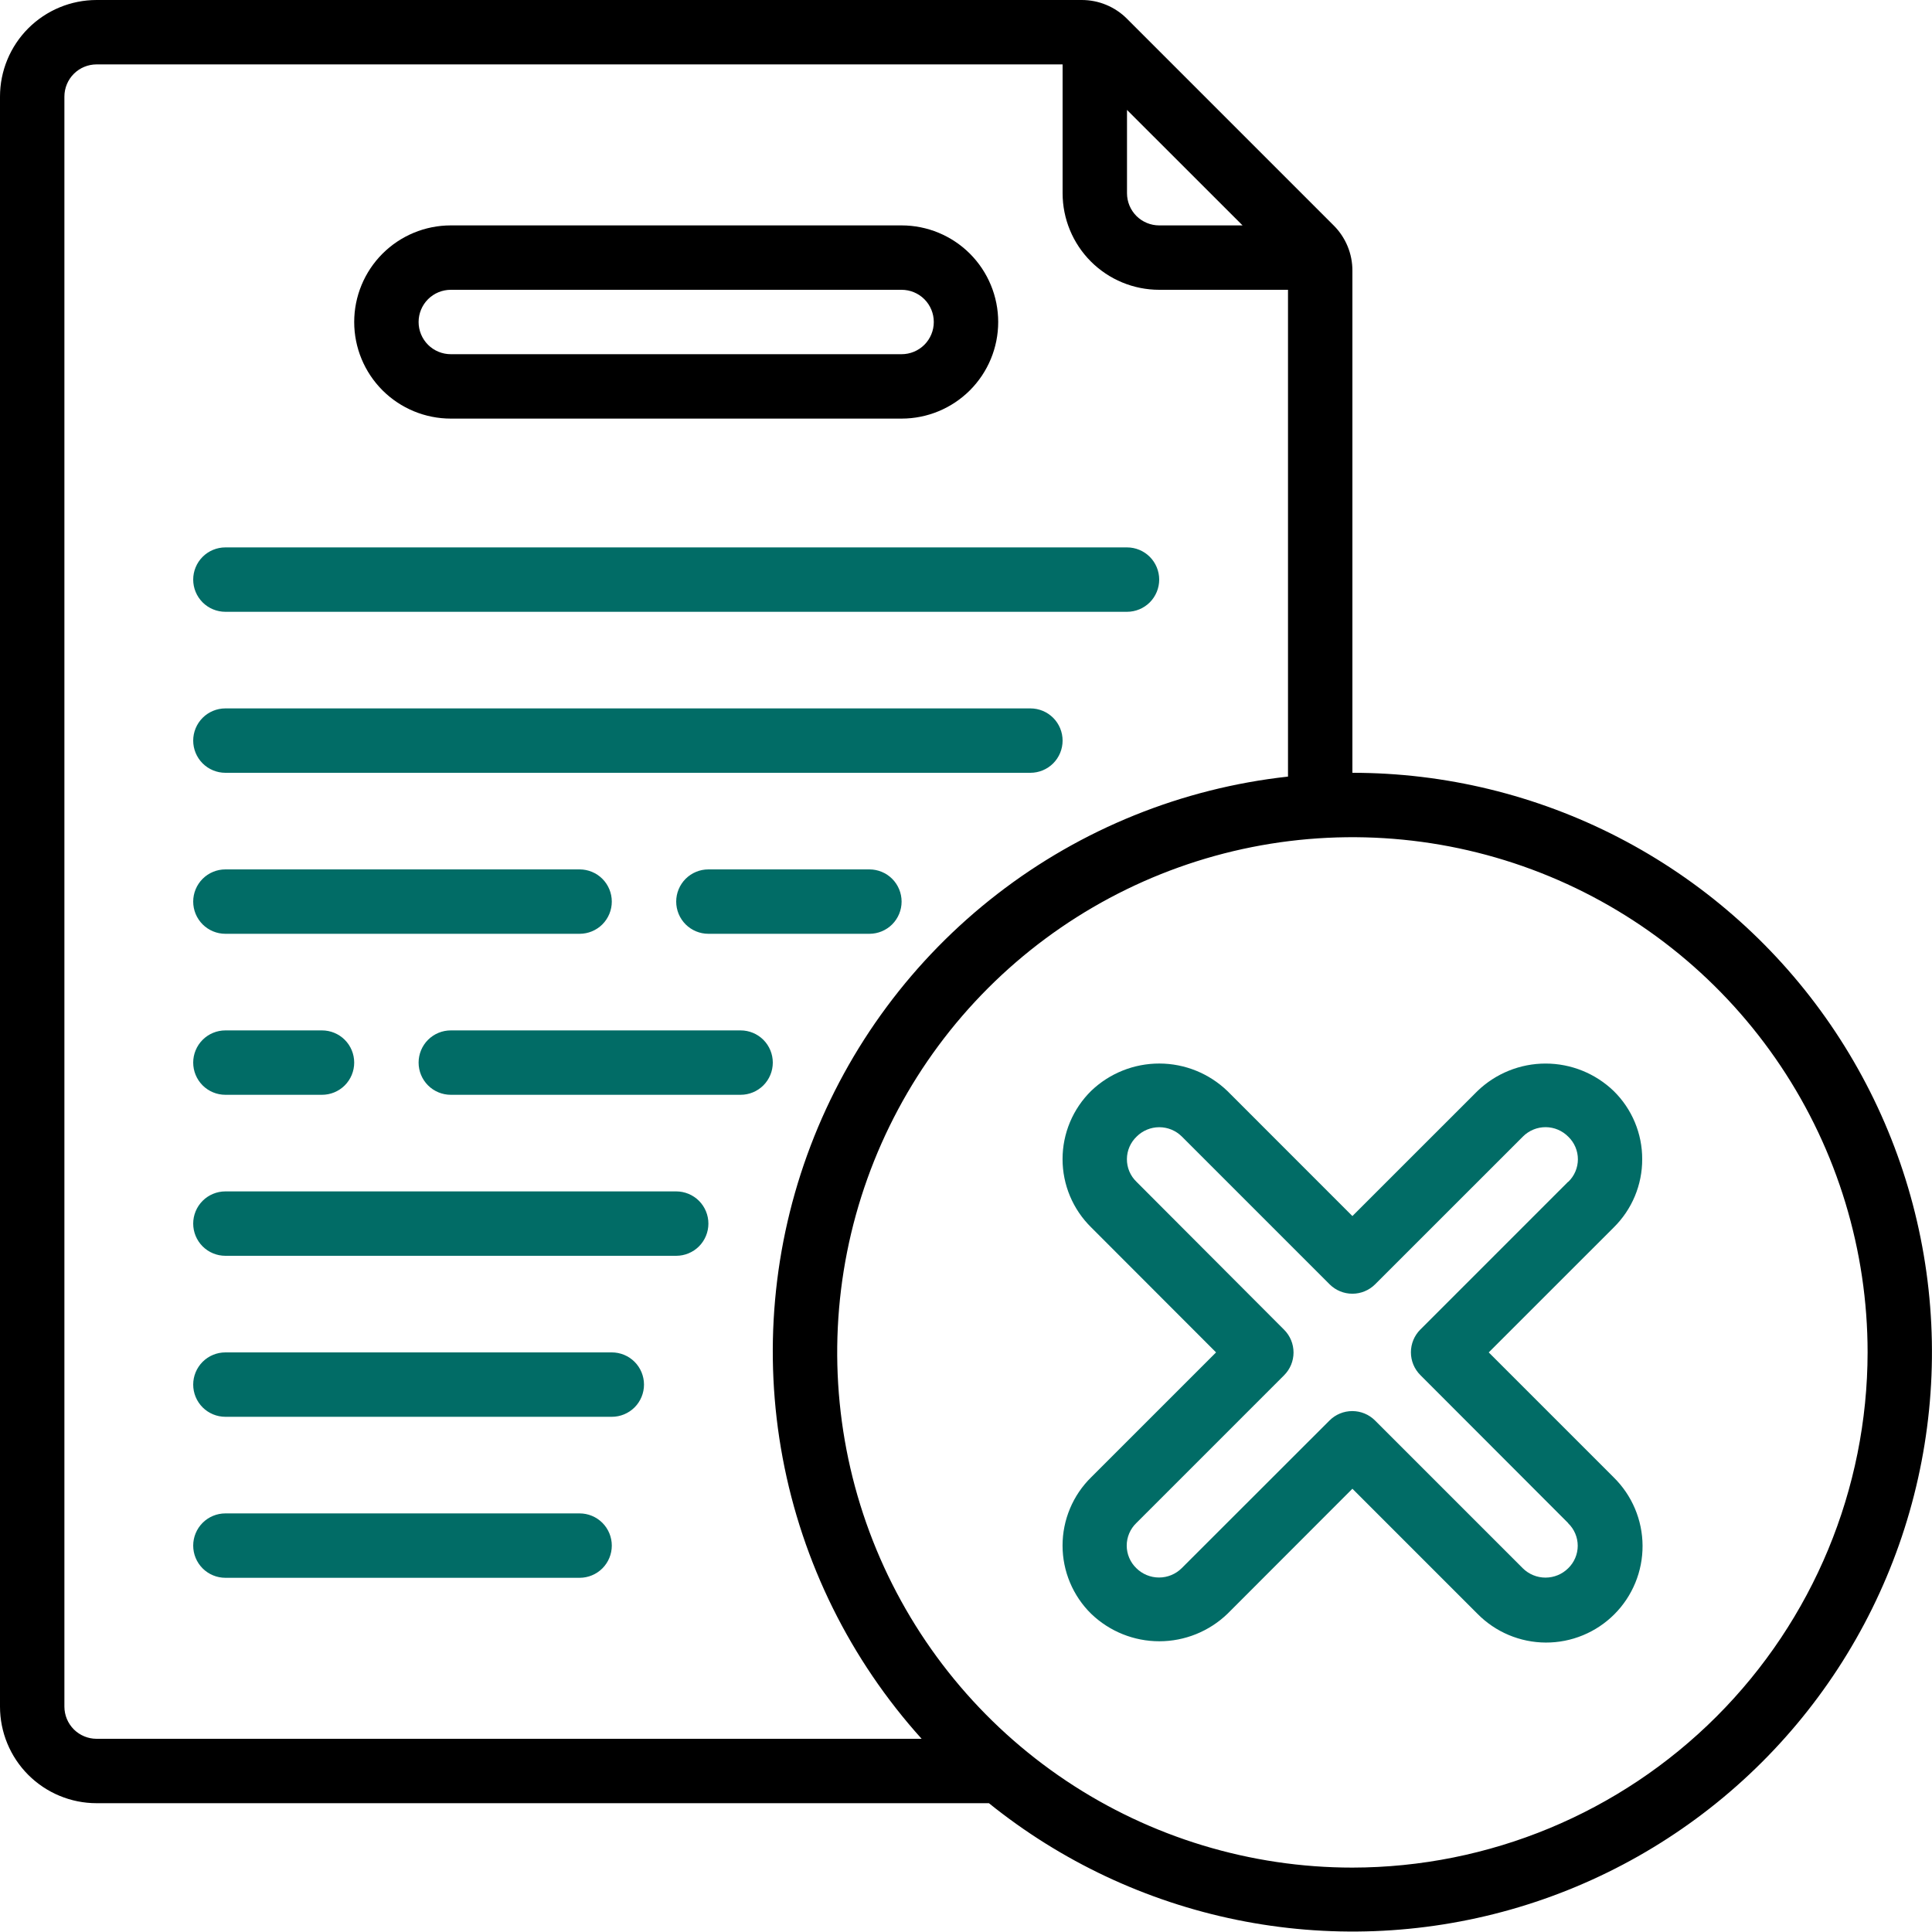
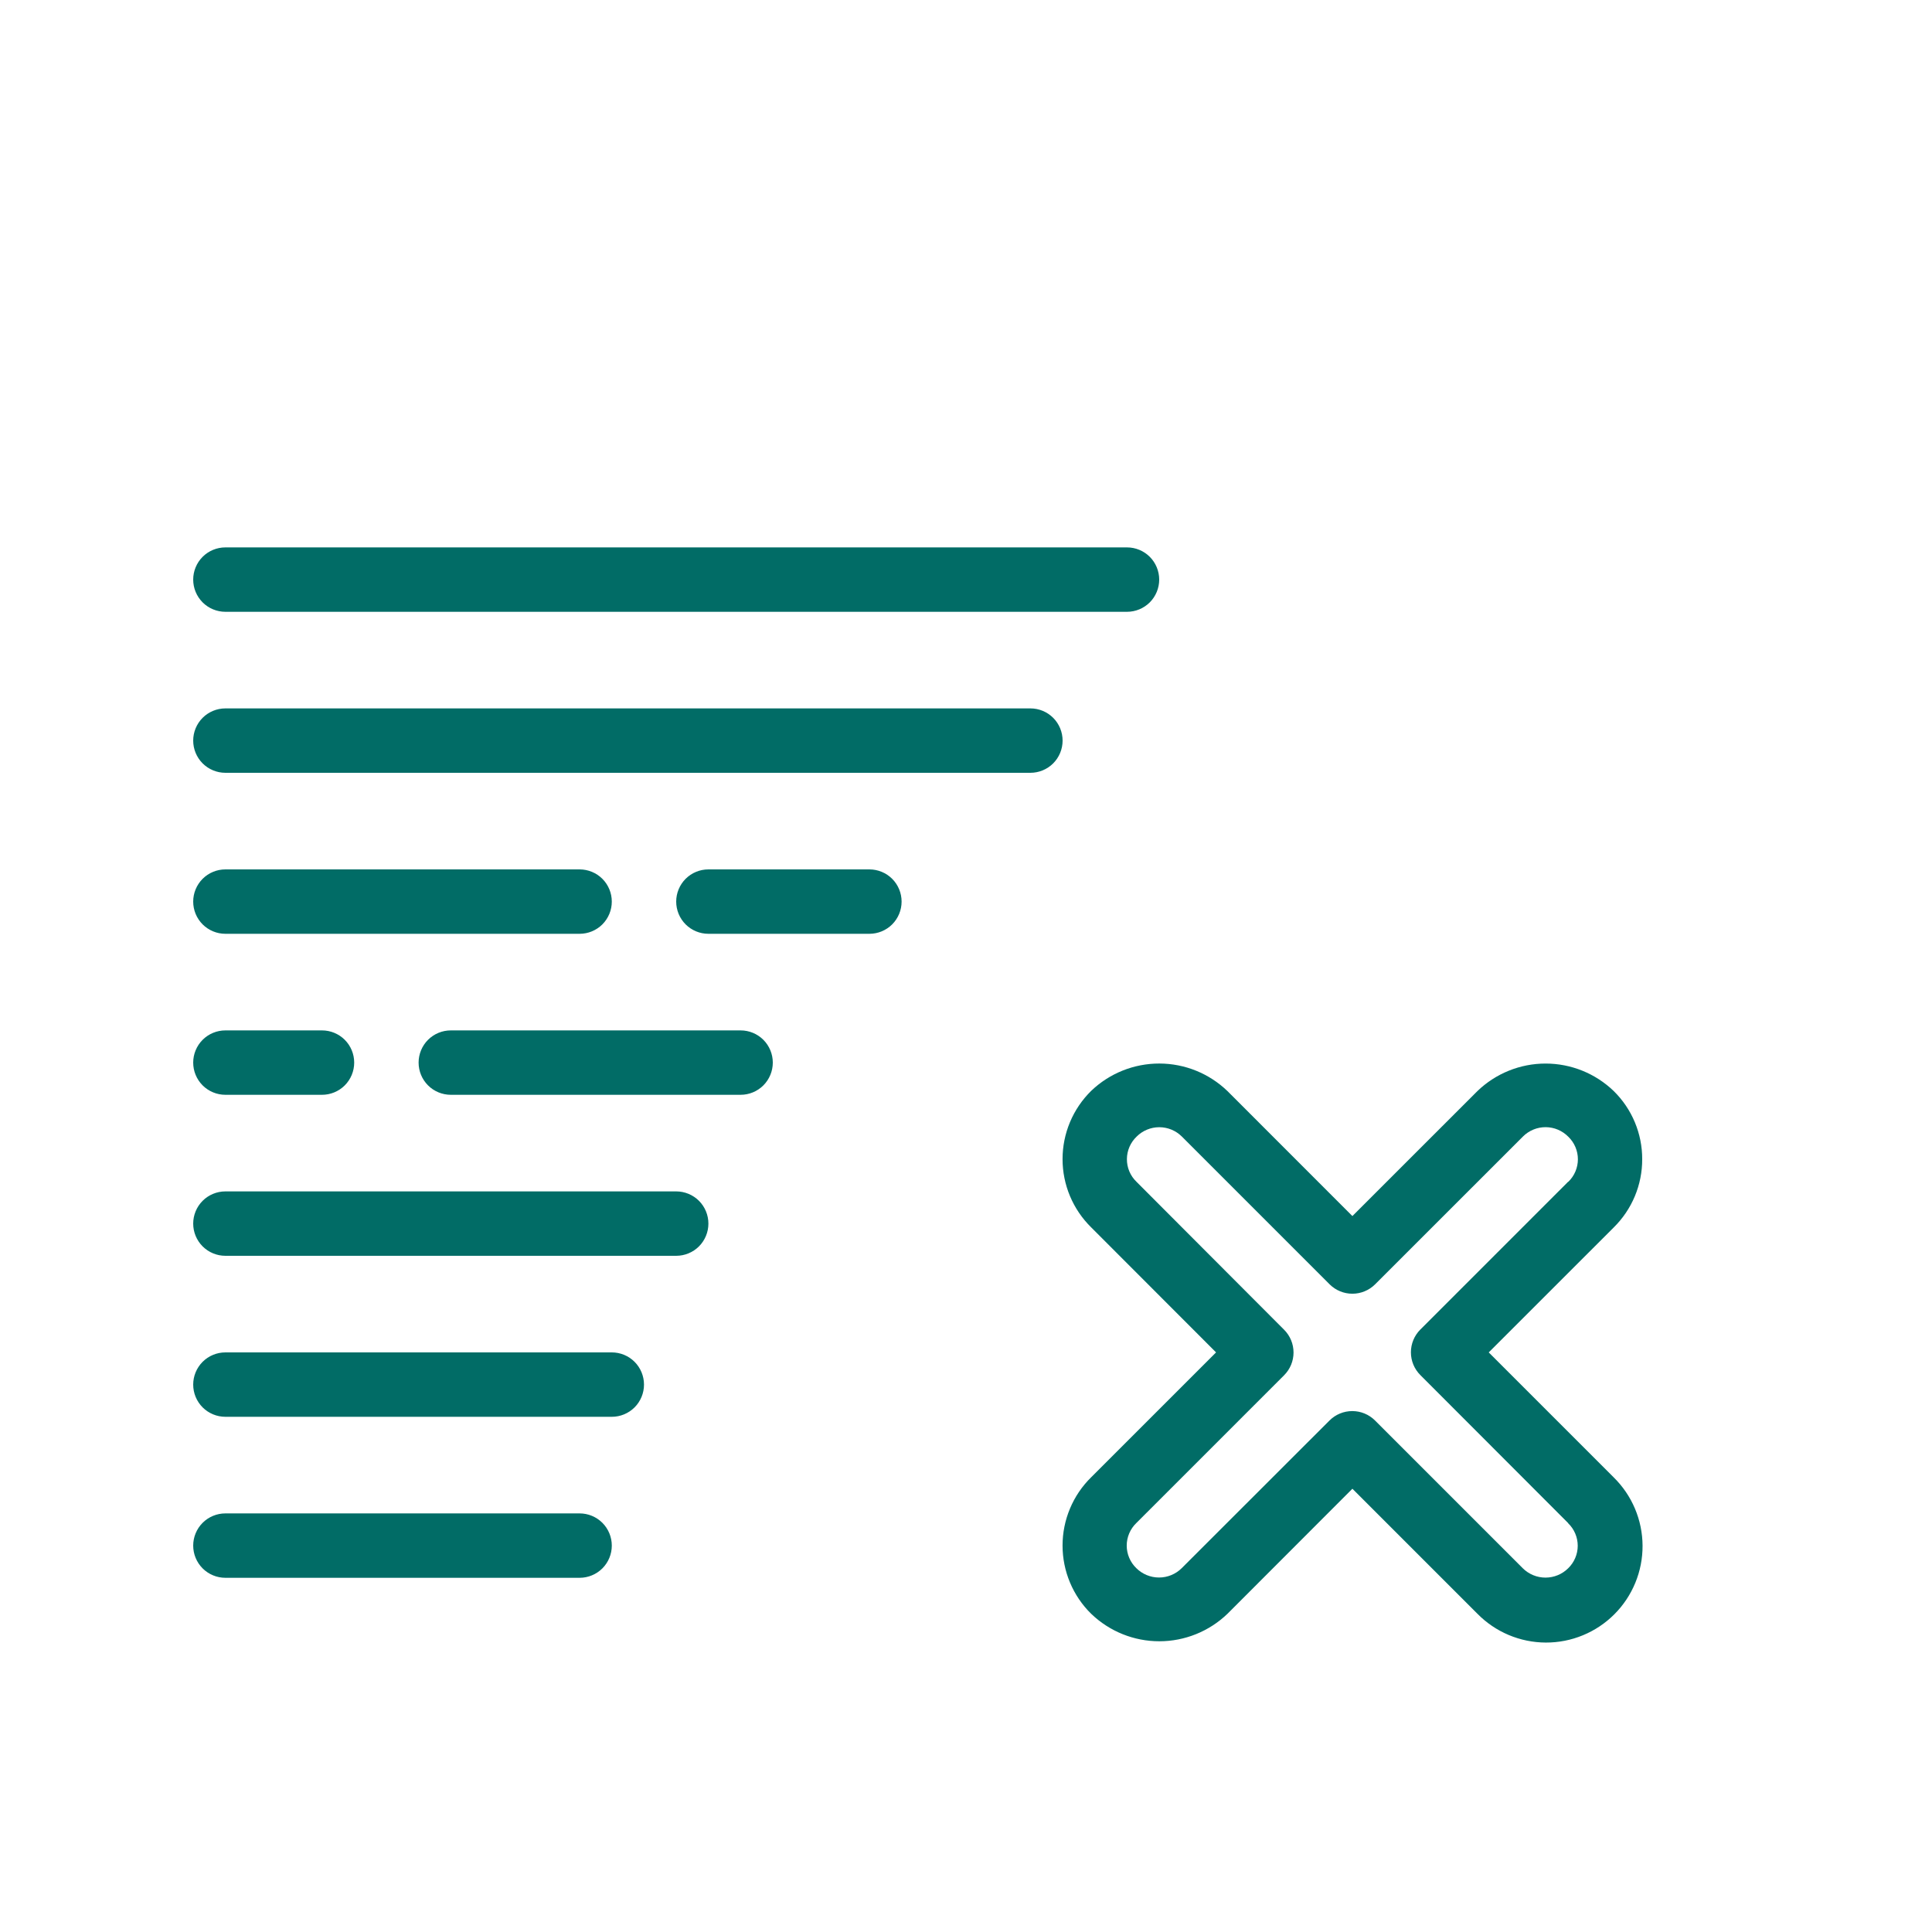
<svg xmlns="http://www.w3.org/2000/svg" width="81" height="81" viewBox="0 0 81 81" fill="none">
  <g clip-path="url(#clip0_85_27)">
-     <path d="M18.9 17.55H37.8C38.874 17.55 39.904 17.123 40.664 16.364C41.423 15.604 41.85 14.574 41.85 13.5C41.85 12.426 41.423 11.396 40.664 10.636C39.904 9.877 38.874 9.45 37.8 9.45H18.9C17.826 9.45 16.796 9.877 16.036 10.636C15.277 11.396 14.85 12.426 14.85 13.5C14.85 14.574 15.277 15.604 16.036 16.364C16.796 17.123 17.826 17.55 18.9 17.55ZM18.9 12.15H37.8C38.158 12.15 38.501 12.292 38.755 12.545C39.008 12.799 39.15 13.142 39.15 13.5C39.15 13.858 39.008 14.201 38.755 14.455C38.501 14.708 38.158 14.85 37.8 14.85H18.9C18.542 14.85 18.199 14.708 17.945 14.455C17.692 14.201 17.55 13.858 17.55 13.5C17.55 13.142 17.692 12.799 17.945 12.545C18.199 12.292 18.542 12.15 18.9 12.15Z" fill="black" />
-     <path d="M56.7 32.4V11.354C56.702 11 56.633 10.65 56.498 10.323C56.362 9.996 56.164 9.699 55.913 9.45L47.25 0.787C47.001 0.536 46.704 0.338 46.377 0.203C46.05 0.067 45.7 -0.001 45.346 2.23723e-05H4.05C2.976 2.23723e-05 1.946 0.427 1.186 1.186C0.427 1.946 0 2.976 0 4.05L0 71.55C0 72.624 0.427 73.654 1.186 74.414C1.946 75.173 2.976 75.6 4.05 75.6H41.461C44.486 78.039 48.051 79.716 51.858 80.492C55.665 81.268 59.603 81.119 63.34 80.058C67.078 78.997 70.506 77.055 73.338 74.395C76.17 71.736 78.323 68.435 79.615 64.771C80.907 61.107 81.302 57.187 80.766 53.339C80.23 49.49 78.779 45.827 76.534 42.656C74.289 39.485 71.316 36.899 67.865 35.114C64.414 33.33 60.585 32.399 56.7 32.4ZM47.25 4.608L52.095 9.45H48.6C48.242 9.45 47.899 9.308 47.645 9.055C47.392 8.801 47.25 8.458 47.25 8.1V4.608ZM4.05 72.9C3.692 72.9 3.349 72.758 3.095 72.505C2.842 72.251 2.7 71.908 2.7 71.55V4.05C2.7 3.692 2.842 3.349 3.095 3.095C3.349 2.842 3.692 2.7 4.05 2.7H44.55V8.1C44.55 9.174 44.977 10.204 45.736 10.964C46.496 11.723 47.526 12.15 48.6 12.15H54V32.559C49.563 33.047 45.346 34.749 41.815 37.48C38.284 40.21 35.575 43.862 33.986 48.034C32.398 52.205 31.992 56.734 32.813 61.122C33.634 65.509 35.65 69.585 38.64 72.9H4.05ZM56.7 78.3C52.428 78.3 48.252 77.033 44.7 74.66C41.148 72.286 38.379 68.913 36.744 64.966C35.109 61.019 34.682 56.676 35.515 52.486C36.349 48.296 38.406 44.447 41.426 41.426C44.447 38.406 48.296 36.349 52.486 35.515C56.676 34.682 61.019 35.109 64.966 36.744C68.913 38.379 72.286 41.148 74.66 44.7C77.033 48.252 78.3 52.428 78.3 56.7C78.293 62.427 76.015 67.917 71.966 71.966C67.917 76.015 62.427 78.293 56.7 78.3Z" fill="black" />
    <path d="M68.85 48.6C68.852 48.069 68.747 47.544 68.543 47.054C68.339 46.564 68.039 46.12 67.661 45.747C66.893 45.005 65.867 44.59 64.799 44.59C63.732 44.59 62.706 45.005 61.938 45.747L56.7 50.984L51.465 45.747C50.698 45.006 49.675 44.591 48.608 44.589C47.542 44.587 46.517 44.998 45.748 45.735C45.368 46.109 45.066 46.554 44.86 47.045C44.654 47.537 44.548 48.064 44.548 48.597C44.548 49.129 44.654 49.657 44.86 50.148C45.066 50.639 45.368 51.084 45.748 51.458L50.984 56.7L45.748 61.935C45.367 62.309 45.066 62.754 44.86 63.246C44.654 63.737 44.548 64.264 44.548 64.797C44.548 65.33 44.654 65.858 44.86 66.349C45.066 66.84 45.367 67.286 45.748 67.659C46.515 68.398 47.539 68.811 48.605 68.811C49.67 68.811 50.694 68.398 51.462 67.659L56.7 62.416L61.943 67.659C62.318 68.04 62.764 68.342 63.256 68.549C63.748 68.756 64.276 68.863 64.81 68.865C65.343 68.867 65.872 68.763 66.365 68.559C66.859 68.355 67.307 68.056 67.684 67.678C68.061 67.301 68.359 66.852 68.562 66.358C68.765 65.865 68.868 65.336 68.865 64.802C68.862 64.268 68.754 63.74 68.546 63.249C68.338 62.757 68.035 62.312 67.654 61.938L62.416 56.7L67.653 51.465C68.033 51.091 68.335 50.645 68.541 50.153C68.746 49.661 68.852 49.133 68.85 48.6ZM65.745 49.545L59.548 55.742C59.295 55.995 59.153 56.338 59.153 56.696C59.153 57.054 59.295 57.397 59.548 57.65L65.745 63.855V63.862C65.872 63.984 65.973 64.131 66.042 64.293C66.111 64.456 66.147 64.63 66.147 64.807C66.147 64.983 66.111 65.158 66.042 65.32C65.973 65.483 65.872 65.629 65.745 65.752C65.492 66.002 65.151 66.142 64.795 66.142C64.44 66.142 64.098 66.002 63.846 65.752L57.649 59.555C57.396 59.302 57.053 59.16 56.695 59.16C56.337 59.16 55.993 59.302 55.74 59.555L49.545 65.745C49.292 65.997 48.95 66.138 48.593 66.138C48.236 66.138 47.893 65.997 47.64 65.745C47.513 65.623 47.412 65.476 47.343 65.313C47.274 65.151 47.238 64.976 47.238 64.8C47.238 64.624 47.274 64.449 47.343 64.287C47.412 64.124 47.513 63.977 47.64 63.855L53.837 57.658C54.09 57.405 54.232 57.062 54.232 56.704C54.232 56.346 54.09 56.003 53.837 55.75L47.646 49.545C47.518 49.422 47.417 49.274 47.348 49.111C47.279 48.947 47.245 48.771 47.246 48.594C47.247 48.417 47.284 48.242 47.355 48.079C47.426 47.916 47.529 47.77 47.658 47.648C47.909 47.399 48.249 47.259 48.603 47.259C48.957 47.259 49.296 47.399 49.548 47.648L55.744 53.845C55.997 54.098 56.341 54.24 56.699 54.24C57.057 54.24 57.4 54.098 57.653 53.845L63.855 47.645C63.98 47.521 64.128 47.423 64.292 47.356C64.455 47.289 64.63 47.256 64.806 47.257C64.982 47.258 65.157 47.294 65.319 47.363C65.481 47.432 65.628 47.532 65.752 47.658C65.879 47.78 65.98 47.927 66.049 48.089C66.118 48.252 66.154 48.426 66.154 48.603C66.154 48.779 66.118 48.954 66.049 49.116C65.98 49.279 65.879 49.425 65.752 49.548L65.745 49.545ZM9.45 25.65C24.212 25.65 32.488 25.65 47.25 25.65C47.608 25.65 47.951 25.508 48.205 25.255C48.458 25.001 48.6 24.658 48.6 24.3C48.6 23.942 48.458 23.599 48.205 23.345C47.951 23.092 47.608 22.95 47.25 22.95H9.45C9.092 22.95 8.749 23.092 8.495 23.345C8.242 23.599 8.1 23.942 8.1 24.3C8.1 24.658 8.242 25.001 8.495 25.255C8.749 25.508 9.092 25.65 9.45 25.65ZM9.45 32.4H43.2C43.558 32.4 43.901 32.258 44.155 32.005C44.408 31.751 44.55 31.408 44.55 31.05C44.55 30.692 44.408 30.349 44.155 30.095C43.901 29.842 43.558 29.7 43.2 29.7H9.45C9.092 29.7 8.749 29.842 8.495 30.095C8.242 30.349 8.1 30.692 8.1 31.05C8.1 31.408 8.242 31.751 8.495 32.005C8.749 32.258 9.092 32.4 9.45 32.4ZM36.45 36.45H29.7C29.342 36.45 28.999 36.592 28.745 36.845C28.492 37.099 28.35 37.442 28.35 37.8C28.35 38.158 28.492 38.501 28.745 38.755C28.999 39.008 29.342 39.15 29.7 39.15H36.45C36.808 39.15 37.151 39.008 37.405 38.755C37.658 38.501 37.8 38.158 37.8 37.8C37.8 37.442 37.658 37.099 37.405 36.845C37.151 36.592 36.808 36.45 36.45 36.45ZM9.45 39.15H24.3C24.658 39.15 25.001 39.008 25.255 38.755C25.508 38.501 25.65 38.158 25.65 37.8C25.65 37.442 25.508 37.099 25.255 36.845C25.001 36.592 24.658 36.45 24.3 36.45H9.45C9.092 36.45 8.749 36.592 8.495 36.845C8.242 37.099 8.1 37.442 8.1 37.8C8.1 38.158 8.242 38.501 8.495 38.755C8.749 39.008 9.092 39.15 9.45 39.15ZM31.05 43.2H18.9C18.542 43.2 18.199 43.342 17.945 43.595C17.692 43.849 17.55 44.192 17.55 44.55C17.55 44.908 17.692 45.251 17.945 45.505C18.199 45.758 18.542 45.9 18.9 45.9H31.05C31.408 45.9 31.751 45.758 32.005 45.505C32.258 45.251 32.4 44.908 32.4 44.55C32.4 44.192 32.258 43.849 32.005 43.595C31.751 43.342 31.408 43.2 31.05 43.2ZM9.45 45.9H13.5C13.858 45.9 14.201 45.758 14.455 45.505C14.708 45.251 14.85 44.908 14.85 44.55C14.85 44.192 14.708 43.849 14.455 43.595C14.201 43.342 13.858 43.2 13.5 43.2H9.45C9.092 43.2 8.749 43.342 8.495 43.595C8.242 43.849 8.1 44.192 8.1 44.55C8.1 44.908 8.242 45.251 8.495 45.505C8.749 45.758 9.092 45.9 9.45 45.9ZM28.35 49.95H9.45C9.092 49.95 8.749 50.092 8.495 50.345C8.242 50.599 8.1 50.942 8.1 51.3C8.1 51.658 8.242 52.001 8.495 52.255C8.749 52.508 9.092 52.65 9.45 52.65H28.35C28.708 52.65 29.051 52.508 29.305 52.255C29.558 52.001 29.7 51.658 29.7 51.3C29.7 50.942 29.558 50.599 29.305 50.345C29.051 50.092 28.708 49.95 28.35 49.95ZM25.65 56.7H9.45C9.092 56.7 8.749 56.842 8.495 57.095C8.242 57.349 8.1 57.692 8.1 58.05C8.1 58.408 8.242 58.751 8.495 59.005C8.749 59.258 9.092 59.4 9.45 59.4H25.65C26.008 59.4 26.351 59.258 26.605 59.005C26.858 58.751 27 58.408 27 58.05C27 57.692 26.858 57.349 26.605 57.095C26.351 56.842 26.008 56.7 25.65 56.7ZM24.3 63.45H9.45C9.092 63.45 8.749 63.592 8.495 63.845C8.242 64.099 8.1 64.442 8.1 64.8C8.1 65.158 8.242 65.501 8.495 65.755C8.749 66.008 9.092 66.15 9.45 66.15H24.3C24.658 66.15 25.001 66.008 25.255 65.755C25.508 65.501 25.65 65.158 25.65 64.8C25.65 64.442 25.508 64.099 25.255 63.845C25.001 63.592 24.658 63.45 24.3 63.45Z" fill="#016C66" />
  </g>
  <defs>
    <clipPath id="clip0_85_27">
      <rect width="81" height="81" fill="white" />
    </clipPath>
  </defs>
</svg>